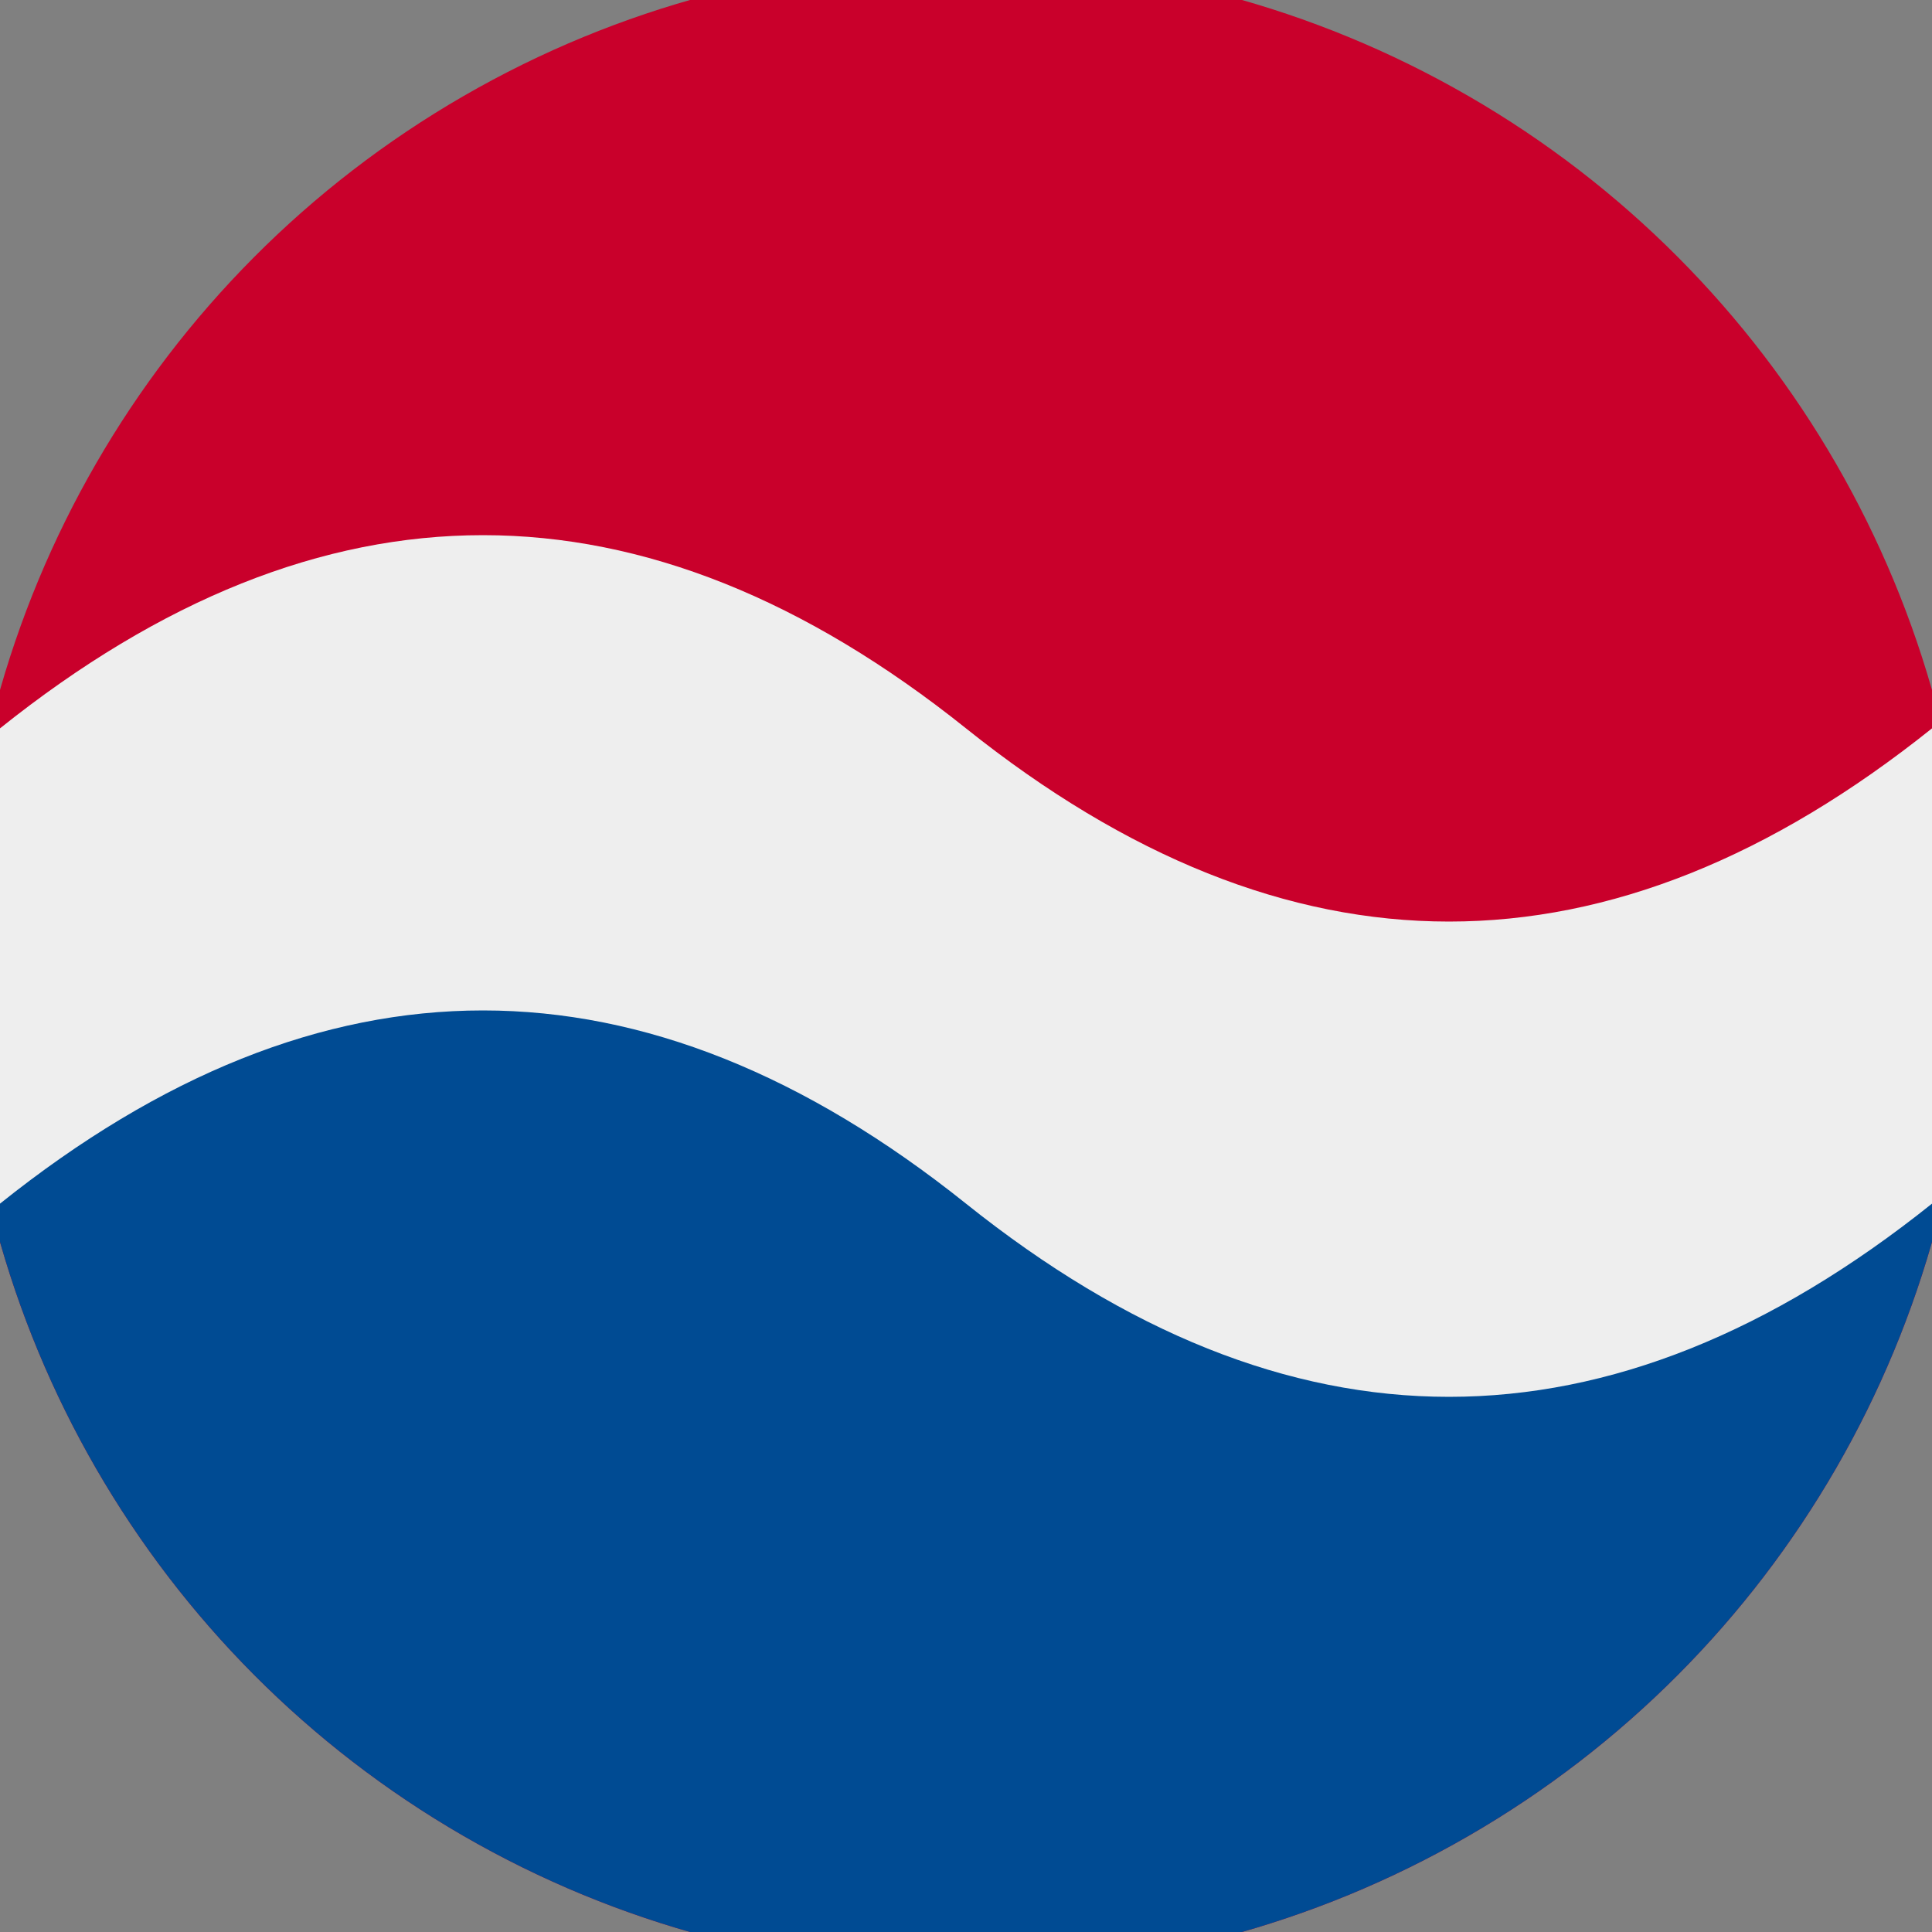
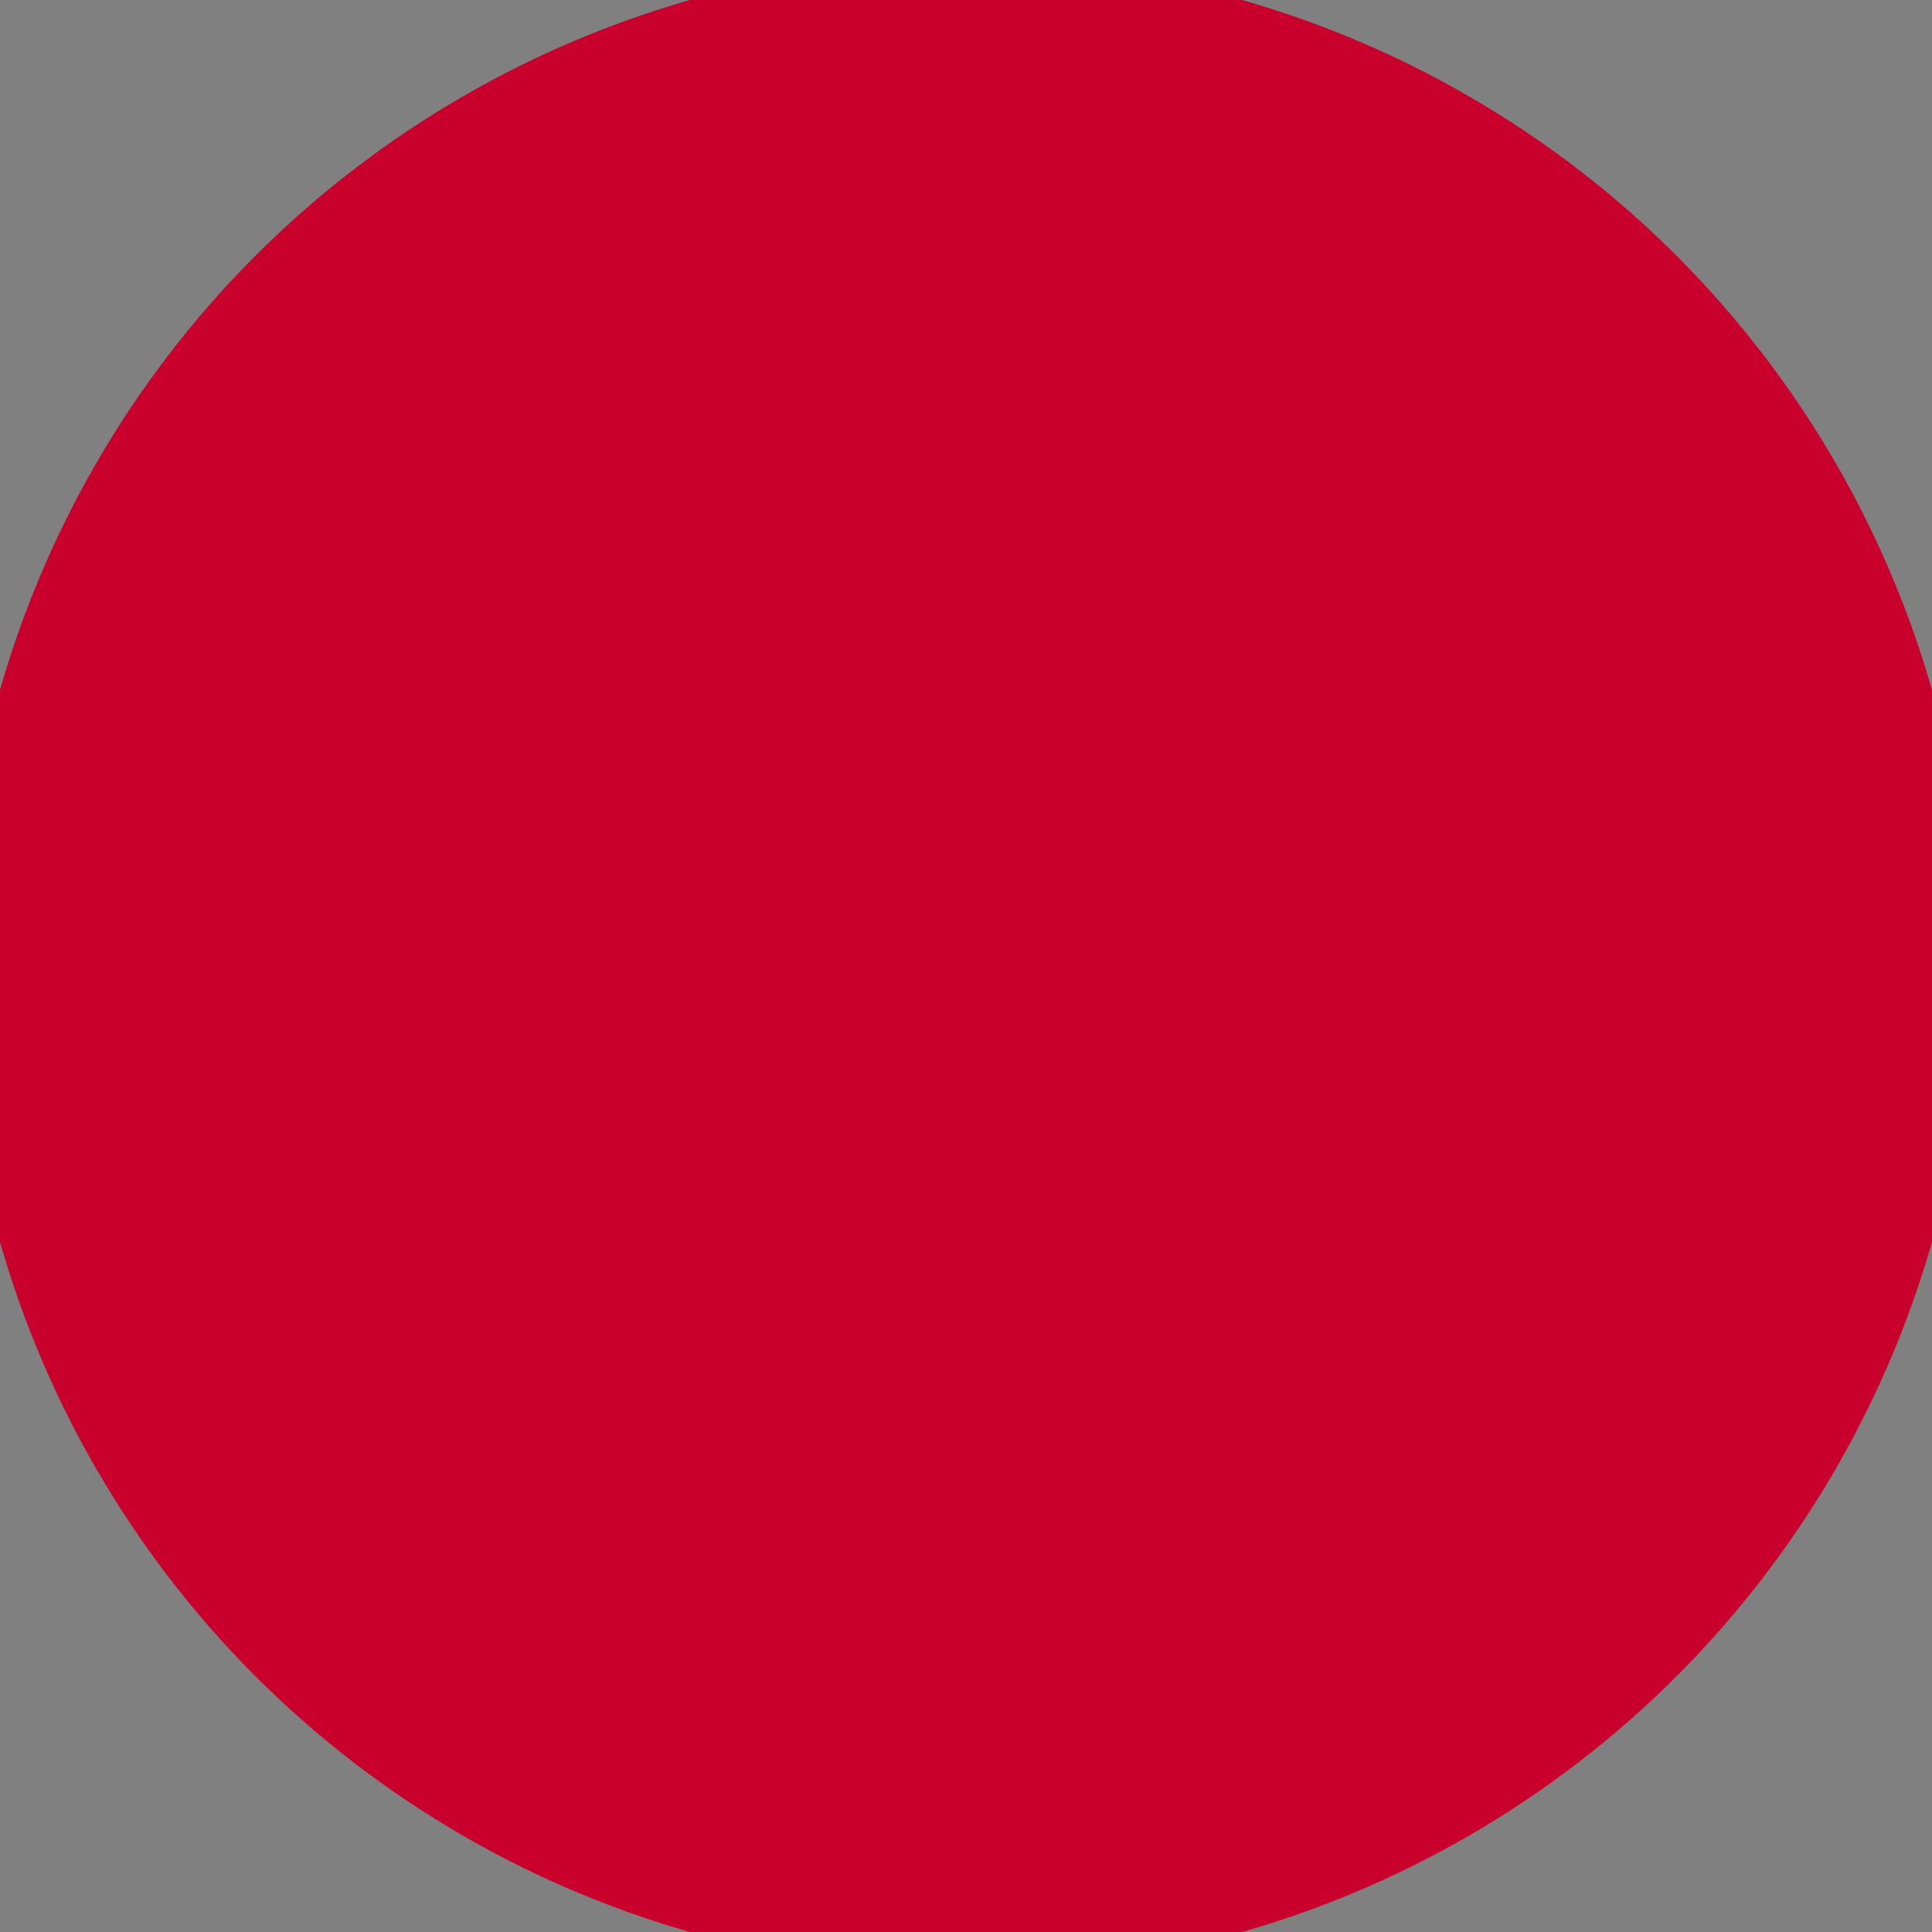
<svg xmlns="http://www.w3.org/2000/svg" width="128" height="128" viewBox="0 0 100 100" shape-rendering="geometricPrecision">
  <rect x="0" y="0" width="100" height="100" fill="#808080" stroke="none" />
  <defs>
    <clipPath id="clip">
      <circle cx="50" cy="50" r="52" />
    </clipPath>
  </defs>
  <g transform="rotate(0 50 50)">
    <rect x="0" y="0" width="100" height="100" fill="#c9002b" clip-path="url(#clip)" />
-     <path d="M 0 50 Q 25 30 50 50 T 100 50 V 100 H 0 Z" fill="#004b93" clip-path="url(#clip)" />
-     <path d="M 0 37.7 Q 25 17.7 50 37.7 T 100 37.7                             V 62.3 Q 75 82.3 50 62.3 T 0 62.3 Z" fill="#eeeeee" clip-path="url(#clip)" />
  </g>
</svg>